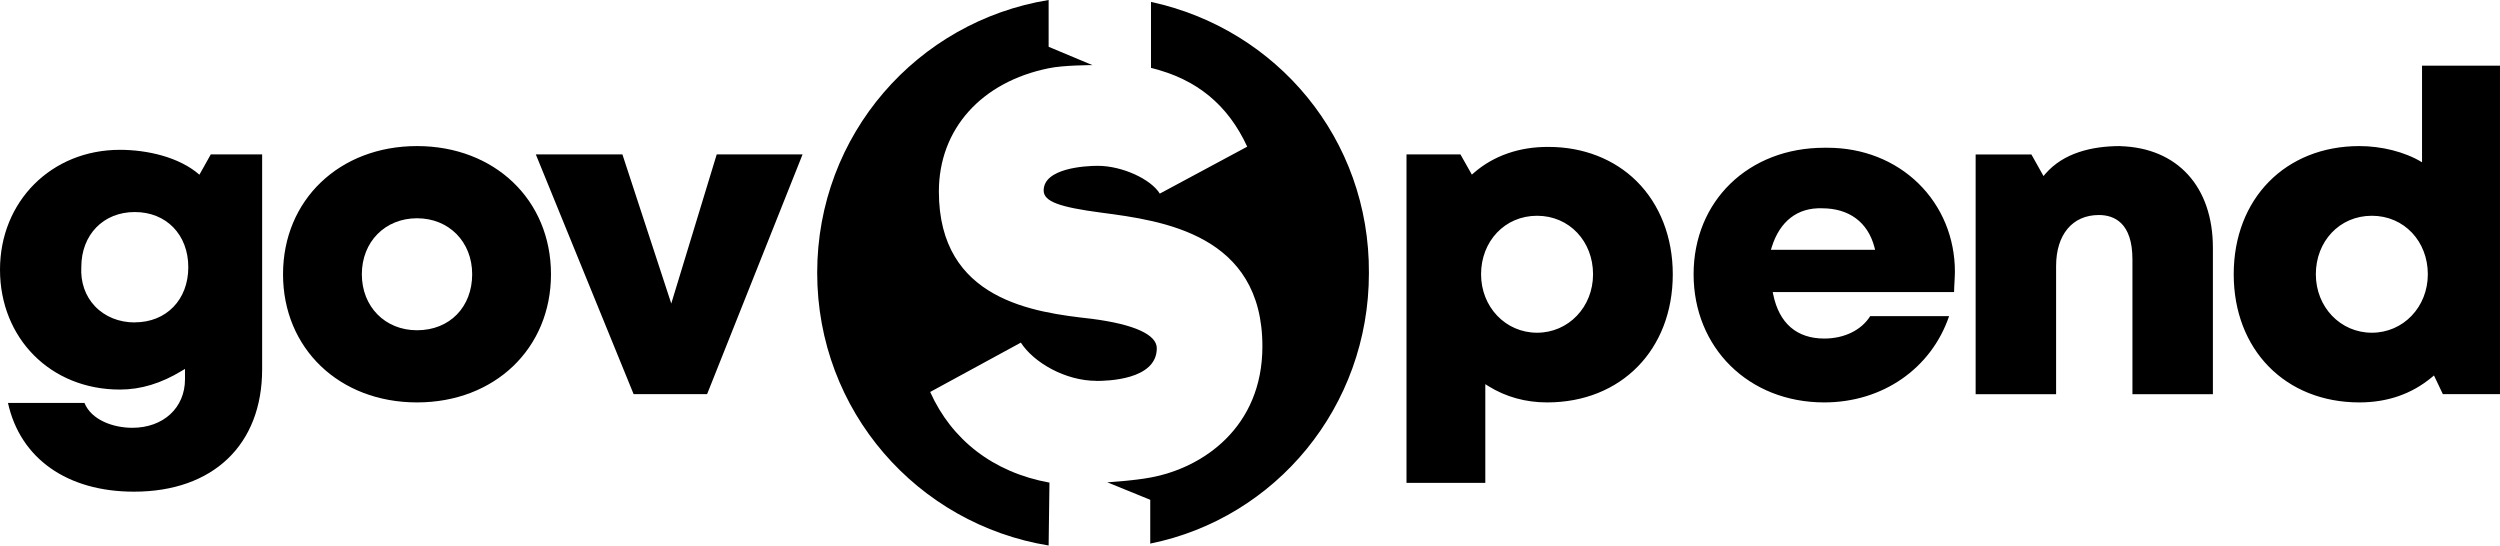
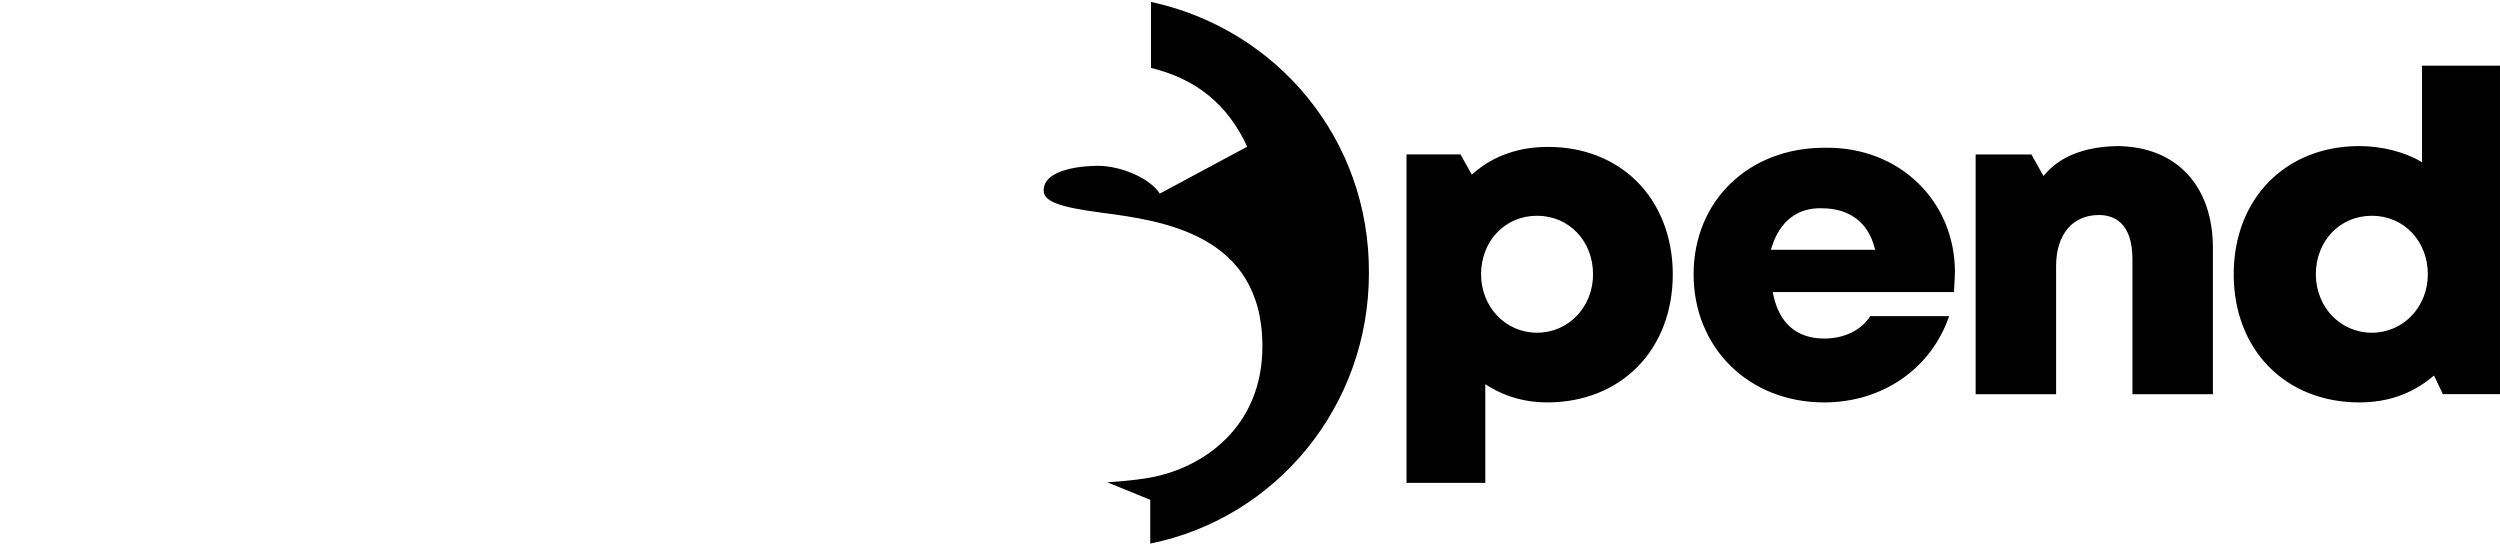
<svg xmlns="http://www.w3.org/2000/svg" viewBox="0 0 301.37 65.77">
  <style type="text/css">
    .left-text {
      fill: hsl(228, 25%, 30%);
    }
    .right-text {
      fill: hsl(208, 100%, 44%);
    }
  </style>
  <title>GovSpend Logo</title>
-   <path class="left-text" d="M 126.41 0 C 110.59 2.58 98.51 16.211 98.51 32.881 C 98.51 49.551 110.59 63.18 126.41 65.76 L 126.51 58.18 C 119.7 56.94 114.711 53 112.131 47.25 L 123.061 41.301 C 124.601 43.701 128.43 45.91 132.16 45.91 L 132.16 45.92 C 133.4 45.92 139.449 45.82 139.449 41.98 C 139.449 40.35 136.77 39.1 131.59 38.43 C 124.69 37.66 113.18 36.22 113.18 23.09 C 113.18 15.51 118.36 9.86 126.41 8.23 C 128.14 7.85 131.689 7.85 131.689 7.85 L 126.41 5.641 L 126.41 0 z M 50.27 17.609 C 40.91 17.609 34.119 24.111 34.119 33.061 C 34.119 42.011 40.91 48.51 50.27 48.51 C 59.63 48.51 66.42 42.011 66.42 33.061 C 66.42 24.111 59.63 17.609 50.27 17.609 z M 14.449 18.061 C 6.209 18.061 -2.3684734e-15 24.27 0 32.51 C 0 40.75 6.079 46.961 14.449 46.961 C 16.979 46.961 19.42 46.219 21.92 44.699 L 22.301 44.471 L 22.301 45.721 C 22.301 49.161 19.689 51.57 15.949 51.57 C 13.659 51.57 11.02 50.64 10.18 48.57 L 0.961 48.57 C 2.441 55.28 8.1 59.27 16.15 59.27 C 25.68 59.27 31.6 53.62 31.6 44.52 L 31.6 18.609 L 25.41 18.609 L 24.039 21.061 C 21.619 18.941 17.769 18.061 14.449 18.061 z M 64.59 18.609 L 76.381 47.51 L 85.24 47.51 L 96.75 18.609 L 86.4 18.609 L 80.92 36.59 L 75.029 18.609 L 64.59 18.609 z M 16.25 25.561 C 20.05 25.561 22.699 28.291 22.699 32.211 C 22.699 36.131 20.05 38.859 16.25 38.859 L 16.25 38.869 C 14.35 38.869 12.639 38.18 11.439 36.91 C 10.279 35.69 9.701 34.019 9.801 32.199 C 9.801 28.299 12.45 25.561 16.25 25.561 z M 50.27 26.311 C 54.12 26.311 56.92 29.151 56.92 33.061 C 56.92 36.971 54.25 39.811 50.27 39.811 C 46.42 39.811 43.619 36.971 43.619 33.061 C 43.619 29.151 46.42 26.311 50.27 26.311 z " />
  <path class="right-text" d="M 138.75 0.23 L 138.75 8.189 C 144.31 9.529 148.05 12.7 150.35 17.68 L 139.811 23.34 C 138.751 21.61 135.3 19.99 132.33 19.99 C 130.79 19.99 125.811 20.281 125.811 22.961 C 125.811 24.301 127.721 24.971 132.811 25.641 C 140.101 26.601 152.18 28.22 152.18 41.75 C 152.18 51.53 144.99 56.42 138.66 57.57 C 136.65 57.95 133.48 58.141 133.48 58.141 L 138.66 60.25 L 138.66 65.529 C 153.81 62.459 165.02 49.04 165.02 32.93 C 165.12 16.72 153.89 3.5 138.75 0.23 z M 291.971 7.92 L 291.971 19.564 C 289.901 18.288 287.036 17.609 284.42 17.609 C 275.5 17.609 269.27 23.961 269.27 33.061 C 269.27 42.161 275.5 48.51 284.42 48.51 C 287.8 48.51 290.74 47.491 293.16 45.471 L 293.41 45.26 L 294.48 47.51 L 301.369 47.51 L 301.369 7.92 L 291.971 7.92 z M 255.59 17.609 C 252.1 17.609 248.73 18.47 246.59 20.93 L 246.34 21.221 L 244.881 18.619 L 238.16 18.619 L 238.16 47.52 L 247.859 47.52 L 247.859 32.07 C 247.859 28.28 249.83 25.92 253.01 25.92 C 254.86 25.92 257.061 26.85 257.061 31.27 L 257.061 47.52 L 266.76 47.52 L 266.76 29.869 C 266.76 22.509 262.49 17.819 255.6 17.619 L 255.59 17.609 z M 186.689 17.711 C 183.199 17.681 180.05 18.76 177.66 20.85 L 177.43 21.051 L 176.051 18.609 L 169.551 18.609 L 169.551 58.211 L 179.051 58.211 L 179.051 46.311 L 179.43 46.551 C 181.53 47.851 183.91 48.51 186.5 48.51 C 195.42 48.51 201.65 42.161 201.65 33.061 C 201.65 28.611 200.099 24.62 197.279 21.83 C 194.589 19.17 190.839 17.711 186.699 17.711 L 186.689 17.711 z M 219.92 17.811 C 210.79 17.811 204.16 24.221 204.16 33.061 C 204.16 41.901 210.78 48.51 219.91 48.51 C 226.93 48.51 232.801 44.439 234.961 38.109 L 225.449 38.109 C 224.389 39.799 222.33 40.811 219.91 40.811 C 216.6 40.811 214.48 38.98 213.76 35.51 L 213.699 35.211 L 235.561 35.211 C 235.561 34.821 235.589 34.41 235.609 34.02 C 235.629 33.58 235.66 33.15 235.66 32.76 C 235.66 28.67 234.1 24.889 231.26 22.109 C 228.412 19.332 224.547 17.813 220.311 17.811 L 219.92 17.811 z M 219.631 25.109 C 222.901 25.109 225.161 26.771 225.961 29.801 L 226.039 30.109 L 213.48 30.109 L 213.58 29.789 C 214.55 26.669 216.691 25.009 219.631 25.109 z M 185.289 26.01 C 189.199 26.01 192.039 29.111 192.039 33.061 C 192.039 37.011 189.079 40.109 185.289 40.109 C 181.499 40.109 178.539 37.011 178.539 33.061 C 178.539 29.111 181.379 26.01 185.289 26.01 z M 285.92 26.01 C 289.83 26.01 292.67 29.111 292.67 33.061 C 292.67 37.011 289.71 40.109 285.92 40.109 C 282.13 40.109 279.17 37.011 279.17 33.061 C 279.17 29.111 282.01 26.01 285.92 26.01 z " />
</svg>